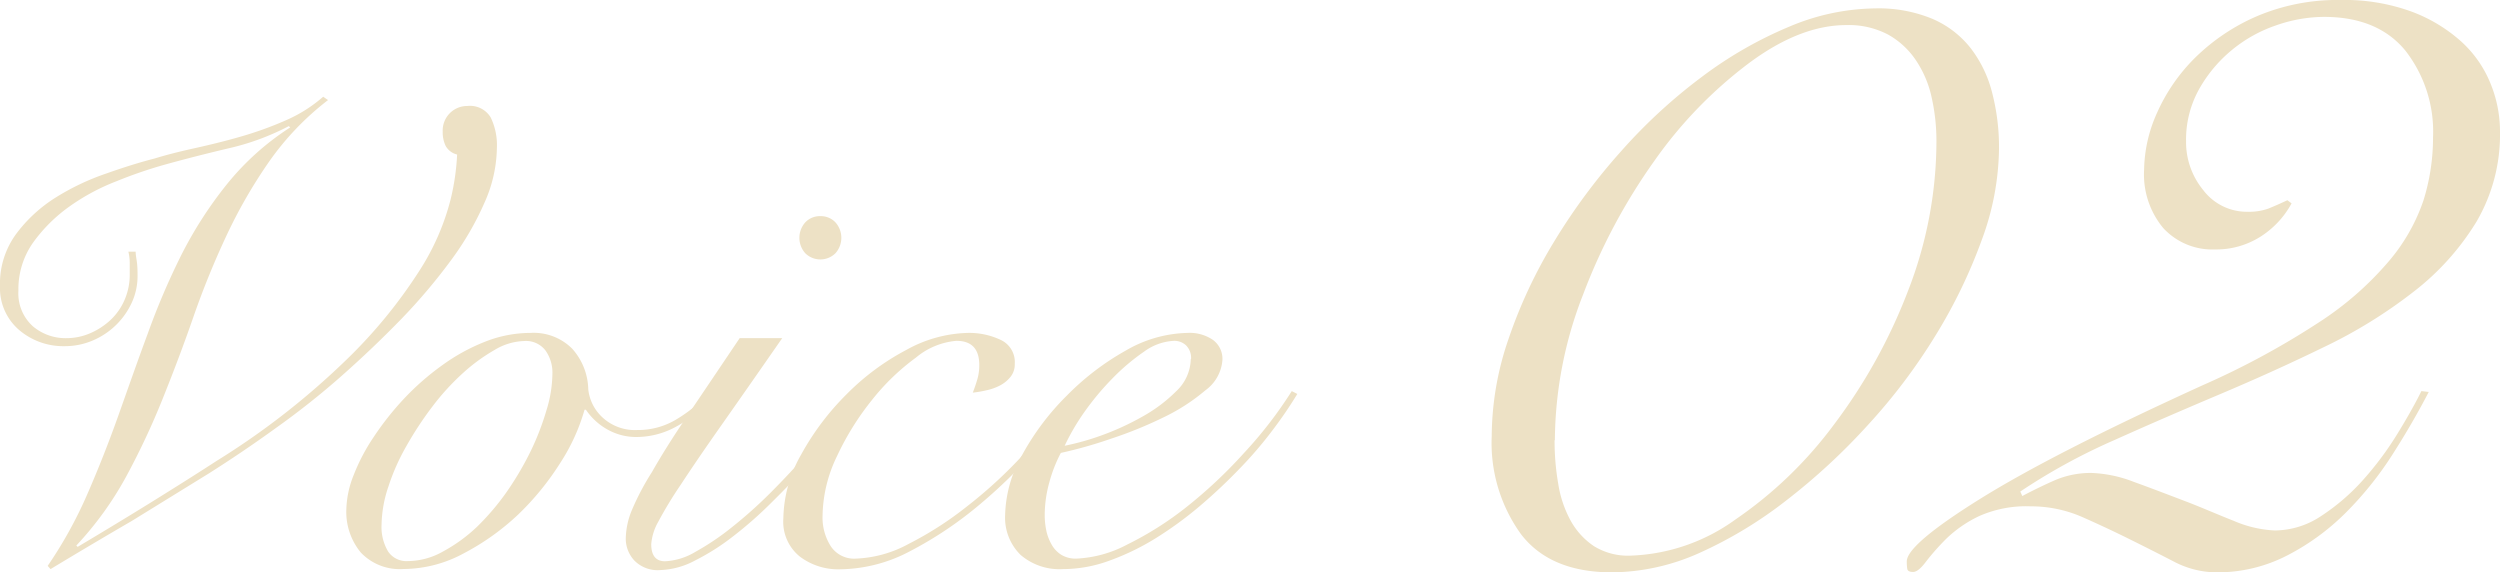
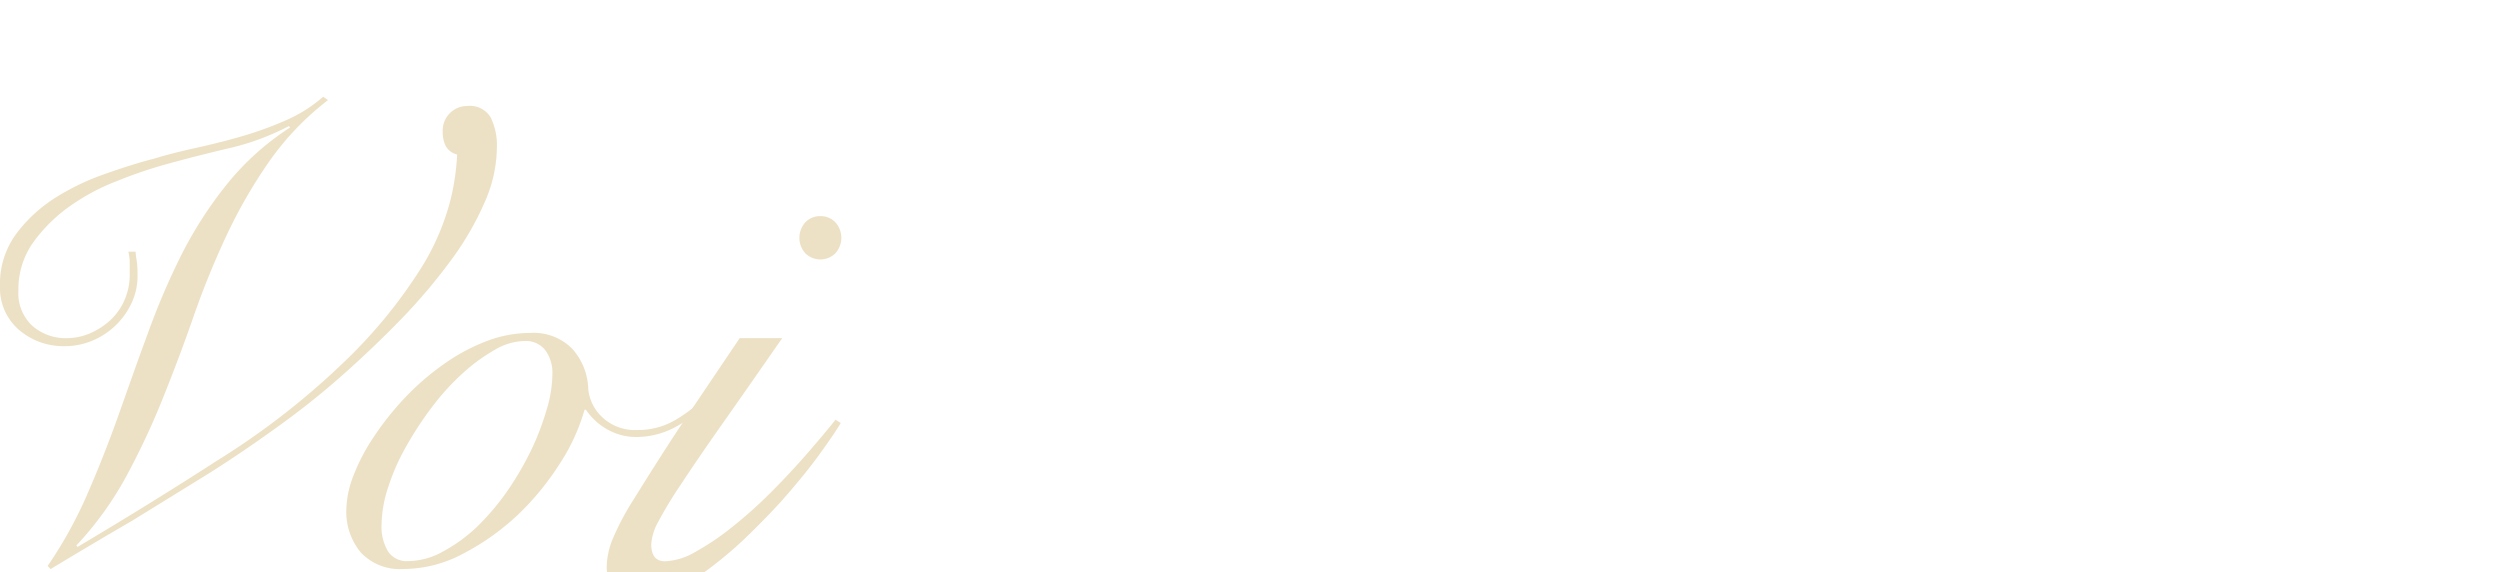
<svg xmlns="http://www.w3.org/2000/svg" viewBox="0 0 262.08 59.99">
  <defs>
    <style>.cls-1{fill:#ede1c5}</style>
  </defs>
  <g id="Layer_2" data-name="Layer 2">
    <g id="contents">
      <path class="cls-1" d="M34.39 10.49a29.46 29.46 0 00-6.26 6.57 52.38 52.38 0 00-4.43 7.73 88.64 88.64 0 00-3.41 8.39c-1 2.89-2.08 5.74-3.2 8.53a78.55 78.55 0 01-3.81 8.15A35.13 35.13 0 018 57.19l.14.14q4.05-2.41 7.67-4.65c2.4-1.49 4.71-2.94 6.91-4.37a79.84 79.84 0 0013.66-10.66A51.88 51.88 0 0044 28.33a25.33 25.33 0 003.23-7.39 24.57 24.57 0 00.69-4.74 1.87 1.87 0 01-1.2-.9 3.31 3.31 0 01-.31-1.51A2.57 2.57 0 0149 11.11a2.53 2.53 0 012.44 1.2 6.66 6.66 0 01.65 3.2 14.44 14.44 0 01-1.27 5.67 31.06 31.06 0 01-3.5 6.05 60.13 60.13 0 01-5.2 6.16q-3 3.09-6.29 6t-6.95 5.51c-2.4 1.74-4.76 3.32-7 4.74l-8.11 5Q9.7 57 5.3 59.66l-.3-.34a45 45 0 004.16-7.53c1.17-2.68 2.26-5.45 3.27-8.29s2-5.68 3.06-8.53A75.35 75.35 0 0119 26.75a42.09 42.09 0 014.75-7.39 27.83 27.83 0 016.67-6l-.14-.14A25.94 25.94 0 0124 15.54c-2.24.53-4.54 1.11-6.87 1.76a47.39 47.39 0 00-4.92 1.7 22.36 22.36 0 00-4.92 2.64 16.37 16.37 0 00-3.82 3.79 8.46 8.46 0 00-1.54 5.05 4.64 4.64 0 001.51 3.72A5.3 5.3 0 007 35.45a6.25 6.25 0 002.44-.51 7.43 7.43 0 002.13-1.38 6.28 6.28 0 001.48-2.1 6.59 6.59 0 00.55-2.68v-1.24a5.47 5.47 0 00-.14-1.16h.76c0 .36.09.75.14 1.16s.06.88.06 1.38a6.65 6.65 0 01-.58 2.75 7.86 7.86 0 01-4.06 4 7.41 7.41 0 01-3 .62A7.15 7.15 0 012 34.59 5.78 5.78 0 010 30a8.8 8.8 0 011.69-5.47 15.24 15.24 0 014.16-3.83 25.43 25.43 0 015.29-2.51q2.82-1 5.09-1.58c1.19-.37 2.58-.72 4.16-1.07s3.18-.74 4.78-1.2a37.19 37.19 0 004.71-1.69 15 15 0 004-2.51zM74.62 41.71a13.2 13.2 0 01-3.71 3 8.64 8.64 0 01-4.06 1.1 6.14 6.14 0 01-3.3-.86 6.6 6.6 0 01-2.13-2h-.14a20.53 20.53 0 01-2.54 5.57 28.73 28.73 0 01-4.44 5.44A25.51 25.51 0 0148.63 58a13.35 13.35 0 01-6.33 1.65 5.63 5.63 0 01-4.47-1.72 6.7 6.7 0 01-1.52-4.6 10.22 10.22 0 01.76-3.51 20.23 20.23 0 012.1-4 30.6 30.6 0 013.16-4 27.34 27.34 0 014-3.51 20.25 20.25 0 014.5-2.48 13 13 0 014.78-.93 5.7 5.7 0 014.37 1.65 6.59 6.59 0 011.69 4.27 4.67 4.67 0 001.47 2.92 5 5 0 003.68 1.34 7.76 7.76 0 003.89-1 14.91 14.91 0 003.4-2.68zM40 55a5 5 0 00.69 2.82 2.31 2.31 0 002.06 1 7.55 7.55 0 003.68-1A16.63 16.63 0 0050 55.23a25.8 25.8 0 003.13-3.68 32.43 32.43 0 002.51-4.27A27.61 27.61 0 0057.29 43a13.29 13.29 0 00.62-3.81 4 4 0 00-.72-2.44 2.57 2.57 0 00-2.24-1 6.34 6.34 0 00-3.09.93 18.83 18.83 0 00-3.34 2.44 25.37 25.37 0 00-3.2 3.51 36.08 36.08 0 00-2.71 4.12A22.4 22.4 0 0040.72 51a13 13 0 00-.72 4z" />
-       <path class="cls-1" d="M82 35.45q-3.78 5.44-6.39 9.15t-4.23 6.19A42.1 42.1 0 0069 54.71a5.65 5.65 0 00-.73 2.34c0 1.19.49 1.79 1.45 1.79a6.84 6.84 0 003.2-1 26.77 26.77 0 003.82-2.58 47.23 47.23 0 004-3.57q2-2 3.75-4t3.1-3.69a27.6 27.6 0 002-3l.55.34c-.55.92-1.3 2-2.24 3.3s-2 2.6-3.2 4-2.45 2.69-3.78 4a41.49 41.49 0 01-4.06 3.58 24 24 0 01-4 2.54 8.3 8.3 0 01-3.61 1 3.43 3.43 0 01-2.75-1 3.37 3.37 0 01-.9-2.27 8.12 8.12 0 01.66-3.06 27 27 0 012.09-3.95Q69.75 47 72 43.67t5.54-8.22zm4-12.79a2.1 2.1 0 011.58.65 2.43 2.43 0 010 3.24 2.25 2.25 0 01-3.16 0 2.43 2.43 0 010-3.24 2.1 2.1 0 011.58-.65z" />
-       <path class="cls-1" d="M112.59 41.85a42 42 0 01-4.16 5.47 52.76 52.76 0 01-5.61 5.47 39.87 39.87 0 01-7.43 5 16 16 0 01-7.29 1.89 6.68 6.68 0 01-4.26-1.34 4.69 4.69 0 01-1.72-4A13.93 13.93 0 0184 47.63a27.67 27.67 0 014.75-6.3A25.55 25.55 0 0195 36.69a13.91 13.91 0 016.43-1.79 7.71 7.71 0 013.47.73 2.56 2.56 0 011.48 2.51 2.07 2.07 0 01-.45 1.37 3.45 3.45 0 01-1.1.9 5.59 5.59 0 01-1.44.51 11.57 11.57 0 01-1.41.24q.27-.69.48-1.41a5.23 5.23 0 00.2-1.48c0-1.69-.8-2.54-2.4-2.54a7.62 7.62 0 00-4.23 1.75 23.69 23.69 0 00-4.61 4.44 28.76 28.76 0 00-3.68 5.91 14.75 14.75 0 00-1.51 6.26 5.59 5.59 0 00.86 3.17 2.93 2.93 0 002.64 1.3A12.51 12.51 0 0095.29 57a35.88 35.88 0 006.09-3.92 47.87 47.87 0 006-5.54 48.43 48.43 0 004.78-6.08z" />
-       <path class="cls-1" d="M136 41.3a44.39 44.39 0 01-2.58 3.78 41.76 41.76 0 01-3.51 4.09 56.26 56.26 0 01-4.19 3.93 38.77 38.77 0 01-4.64 3.37 25.87 25.87 0 01-4.85 2.33 14.17 14.17 0 01-4.78.86 6.26 6.26 0 01-4.45-1.48 5.46 5.46 0 01-1.63-4.18 13.28 13.28 0 011.82-6.37 26.88 26.88 0 014.64-6.15 27.5 27.5 0 016.17-4.72 13.4 13.4 0 016.47-1.86 4.33 4.33 0 012.68.73 2.46 2.46 0 011 2.09 4.3 4.3 0 01-1.79 3.2 20.34 20.34 0 01-4.36 2.82 43.42 43.42 0 01-5.56 2.26 46.34 46.34 0 01-5.23 1.48 14.87 14.87 0 00-1.21 3.1 12.8 12.8 0 00-.48 3.44 8 8 0 00.17 1.62 5.07 5.07 0 00.55 1.44 3 3 0 001 1.07 2.9 2.9 0 001.61.41 12.54 12.54 0 005.33-1.48 34.37 34.37 0 006.23-3.95 49.73 49.73 0 006-5.64 44.06 44.06 0 005.01-6.49zm-11.14-3.65a1.85 1.85 0 00-.52-1.44 1.79 1.79 0 00-1.27-.48 5.77 5.77 0 00-3.13 1.13 22.09 22.09 0 00-3.33 2.82 28.58 28.58 0 00-3 3.61 23.71 23.71 0 00-2 3.44 26.86 26.86 0 003.79-1.06 28 28 0 004.37-2 16 16 0 003.55-2.67 4.74 4.74 0 001.51-3.35zM156.38 45.71a31.56 31.56 0 011.76-10.17 51.24 51.24 0 014.78-10.21 63.57 63.57 0 017-9.45 56.14 56.14 0 018.46-7.8 42.28 42.28 0 019.18-5.28 23.73 23.73 0 019.03-1.92 14.73 14.73 0 016 1.1 10.23 10.23 0 014 3.07 12.77 12.77 0 012.25 4.67 22.77 22.77 0 01.72 5.88 28.28 28.28 0 01-1.81 9.56 54.29 54.29 0 01-4.84 10 60.58 60.58 0 01-7.09 9.39 66.06 66.06 0 01-8.57 7.92 44.25 44.25 0 01-9.17 5.53 22.77 22.77 0 01-9.08 2q-6.48 0-9.55-4a16.34 16.34 0 01-3.07-10.29zm6.59.44a26.3 26.3 0 00.39 4.61 11.81 11.81 0 001.31 3.85 7.7 7.7 0 002.42 2.64 6.77 6.77 0 003.79 1 19.87 19.87 0 0011.05-3.79 43.14 43.14 0 0010.32-9.94A56.88 56.88 0 00200 30.55a43.31 43.31 0 003-15.72 20.88 20.88 0 00-.5-4.61 11.21 11.21 0 00-1.65-3.9 8.51 8.51 0 00-2.91-2.69 8.83 8.83 0 00-4.39-1q-4.85 0-10.22 4a45.53 45.53 0 00-9.89 10.22 61.57 61.57 0 00-7.47 14 42.56 42.56 0 00-2.97 15.3zM254.61 41.09q-1.65 3.19-3.79 6.54a35.94 35.94 0 01-4.89 6.1 24.63 24.63 0 01-6.16 4.5A15.94 15.94 0 01232.3 60a9.7 9.7 0 01-4.45-1.15q-2.25-1.16-4.67-2.36t-4.94-2.31a13.41 13.41 0 00-5.38-1.1 12.17 12.17 0 00-5.33 1 12.86 12.86 0 00-3.47 2.37 24.67 24.67 0 00-2.14 2.41c-.55.74-1 1.1-1.37 1.1s-.57-.11-.61-.33a5.63 5.63 0 01-.05-.77q0-1.76 7.64-6.53t23.35-11.93a84.13 84.13 0 0012.19-6.59 33.42 33.42 0 007.36-6.43 19.44 19.44 0 003.63-6.38 22.12 22.12 0 001-6.6 13.81 13.81 0 00-2.92-9.12q-2.91-3.51-8.51-3.51a15.38 15.38 0 00-5 .88A14.72 14.72 0 00234 5.22a14.53 14.53 0 00-3.46 4.12 10.86 10.86 0 00-1.37 5.49 7.91 7.91 0 001.81 5.11 5.73 5.73 0 004.67 2.26 6 6 0 002.14-.33c.55-.22 1.23-.52 2-.88l.44.33a9.48 9.48 0 01-3.29 3.51 8.66 8.66 0 01-4.73 1.32 7 7 0 01-5.44-2.25 8.79 8.79 0 01-2-6.1 15 15 0 011.37-6 18.93 18.93 0 014-5.77 21.21 21.21 0 016.48-4.34A21.57 21.57 0 01245.38 0a20.44 20.44 0 017.41 1.21A16.29 16.29 0 01258 4.34a12 12 0 013.08 4.4 13.29 13.29 0 011 5 18.12 18.12 0 01-2.47 9.51A27.07 27.07 0 01253 30.6a51.13 51.13 0 01-9.45 5.82c-3.55 1.73-7.19 3.37-10.93 4.95s-7.42 3.17-11 4.78a63.43 63.43 0 00-9.83 5.38l.21.47a53.56 53.56 0 013.4-1.65 9.56 9.56 0 013.85-.77 13.55 13.55 0 014.45.94c1.72.62 3.49 1.3 5.33 2s3.47 1.43 5.16 2.09a12.18 12.18 0 004.29 1 8.84 8.84 0 004.89-1.54 22.13 22.13 0 004.34-3.74 33.59 33.59 0 003.57-4.78q1.57-2.55 2.56-4.55z" />
+       <path class="cls-1" d="M82 35.45q-3.78 5.44-6.39 9.15t-4.23 6.19A42.1 42.1 0 0069 54.71a5.65 5.65 0 00-.73 2.34c0 1.19.49 1.79 1.45 1.79a6.84 6.84 0 003.2-1 26.77 26.77 0 003.82-2.58 47.23 47.23 0 004-3.57q2-2 3.75-4t3.1-3.69l.55.34c-.55.92-1.3 2-2.24 3.3s-2 2.6-3.2 4-2.45 2.69-3.78 4a41.49 41.49 0 01-4.06 3.58 24 24 0 01-4 2.54 8.3 8.3 0 01-3.61 1 3.43 3.43 0 01-2.75-1 3.37 3.37 0 01-.9-2.27 8.12 8.12 0 01.66-3.06 27 27 0 012.09-3.95Q69.75 47 72 43.67t5.54-8.22zm4-12.79a2.1 2.1 0 011.58.65 2.43 2.43 0 010 3.24 2.25 2.25 0 01-3.16 0 2.43 2.43 0 010-3.24 2.1 2.1 0 011.58-.65z" />
    </g>
  </g>
</svg>